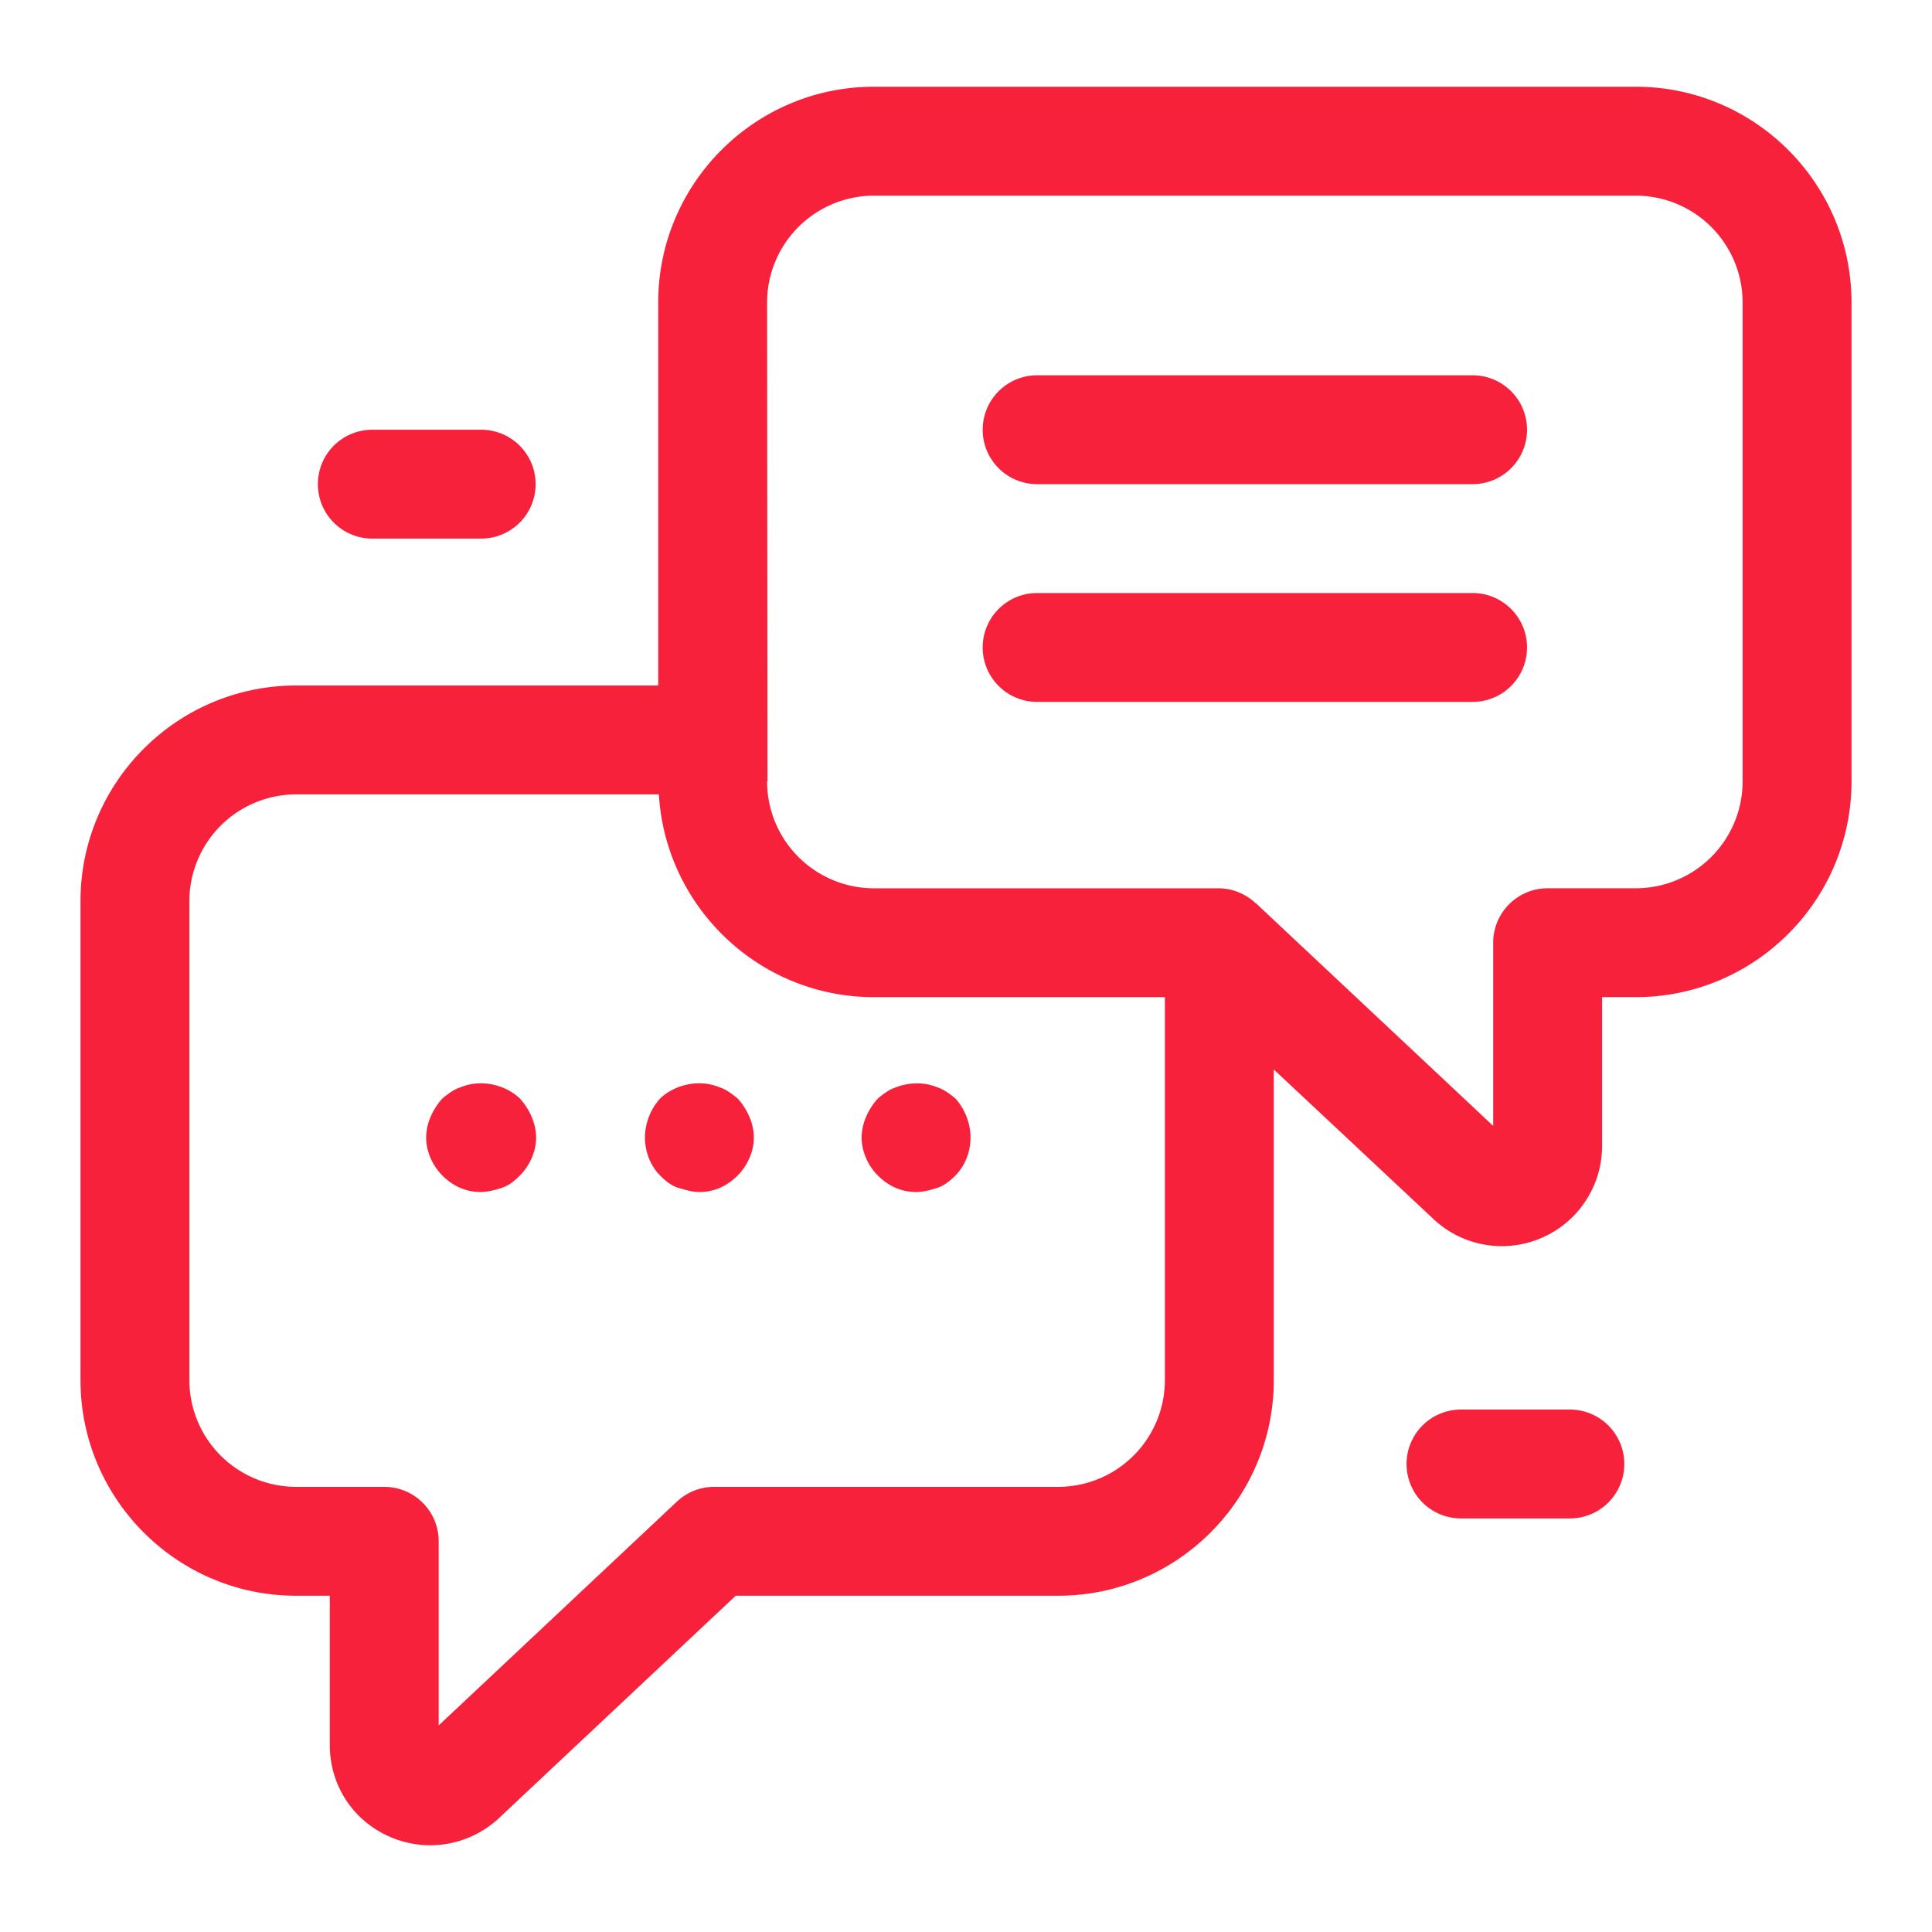
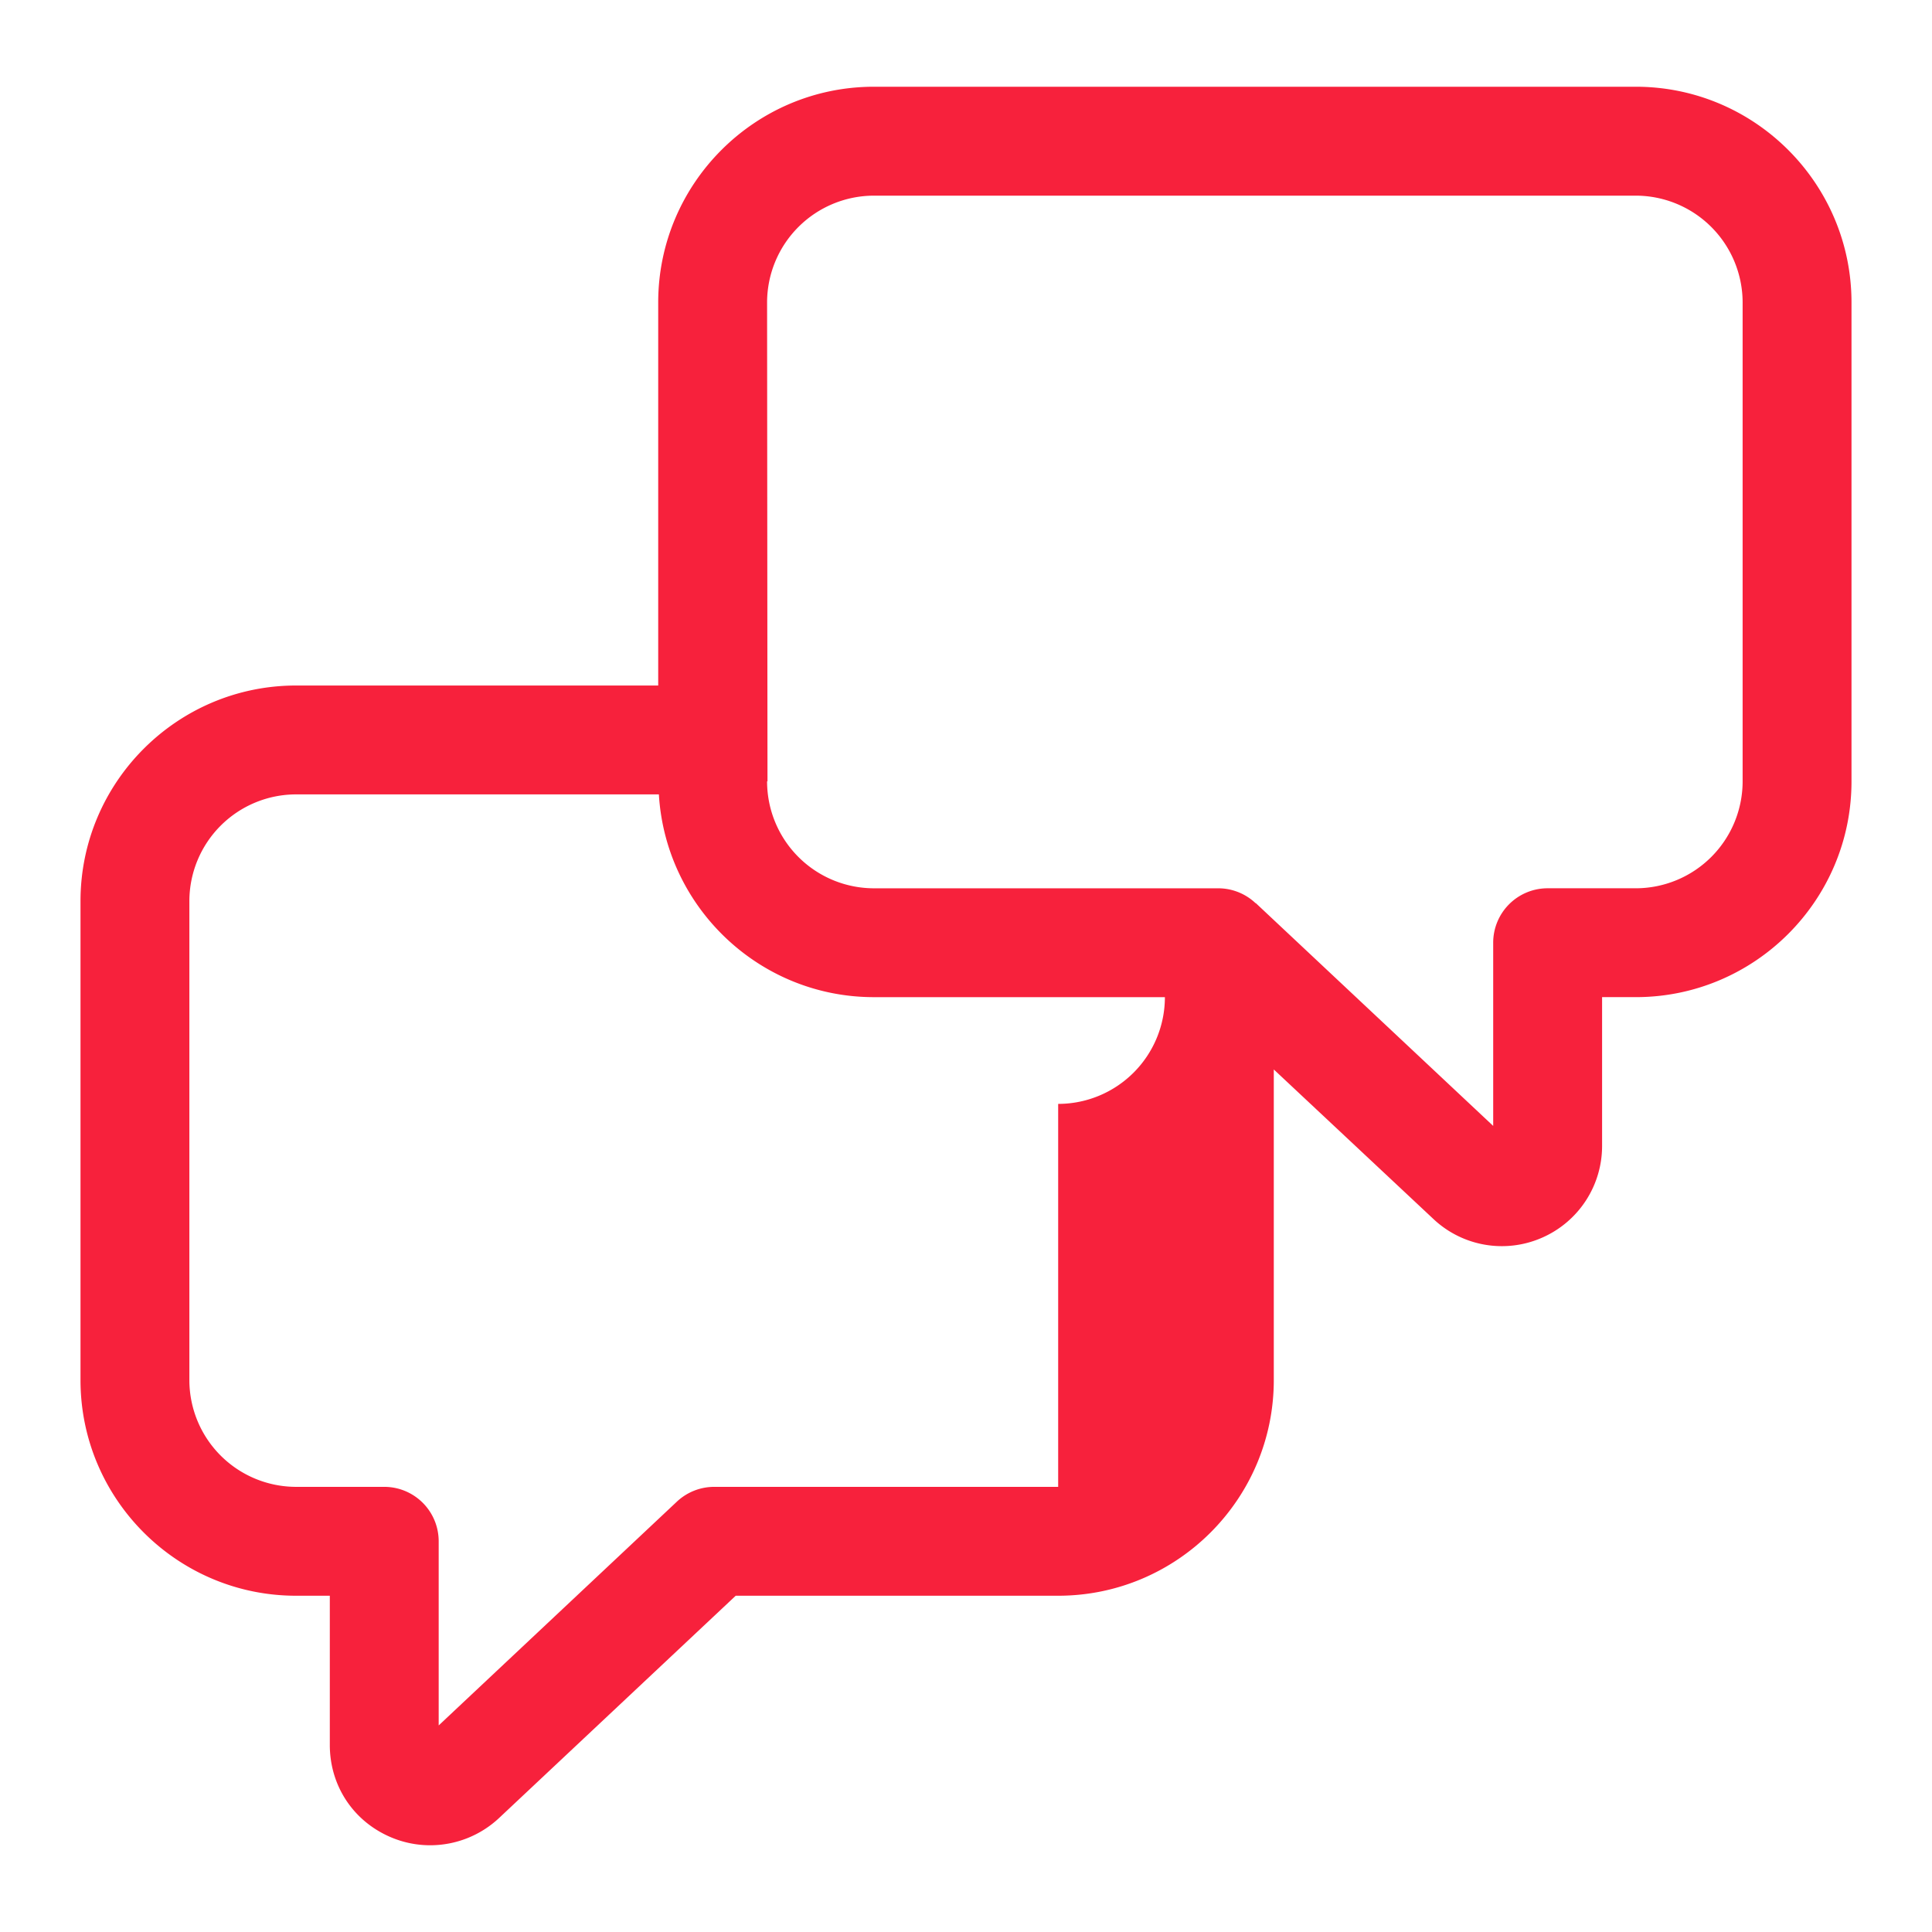
<svg xmlns="http://www.w3.org/2000/svg" version="1.1" width="512" height="512" x="0" y="0" viewBox="0 0 96 96" style="enable-background:new 0 0 512 512" xml:space="preserve" class="">
  <g>
-     <path d="M81.282 4.31H43.424c-5.91 0-10.718 4.807-10.718 10.719v19.034H14.711C8.805 34.064 4 38.871 4 44.777v23.8c0 5.906 4.805 10.714 10.711 10.714h1.677v7.412c0 2.013 1.146 3.767 2.991 4.57.642.28 1.322.417 1.996.417a5.01 5.01 0 0 0 3.411-1.342l11.771-11.057H52.58c5.908 0 10.714-4.807 10.714-10.714V53.141l7.928 7.427a4.961 4.961 0 0 0 5.385.94 4.975 4.975 0 0 0 3-4.57v-7.391h1.676C87.192 49.548 92 44.74 92 38.829v-23.8C92 9.118 87.192 4.31 81.282 4.31zM52.58 73.881H35.487a2.71 2.71 0 0 0-1.852.734L21.798 85.736v-9.15a2.704 2.704 0 0 0-2.705-2.705h-4.382a5.307 5.307 0 0 1-5.301-5.304v-23.8a5.307 5.307 0 0 1 5.301-5.304h18.028c.336 5.611 4.993 10.075 10.685 10.075h14.459v19.029a5.307 5.307 0 0 1-5.303 5.304zm34.01-35.052a5.315 5.315 0 0 1-5.308 5.309h-4.381a2.704 2.704 0 0 0-2.705 2.705v9.103l-11.742-11.02-.056-.053-.007.008-.014-.013a2.702 2.702 0 0 0-1.85-.729H43.424a5.315 5.315 0 0 1-5.308-5.309v-.005h.02l-.02-23.794a5.315 5.315 0 0 1 5.308-5.309h37.858a5.315 5.315 0 0 1 5.308 5.309z" fill="#f7213c" opacity="1" data-original="#000000" />
-     <path d="M73.172 18.648H51.534a2.704 2.704 0 1 0 0 5.41h21.639a2.704 2.704 0 1 0-.001-5.41zM73.172 29.467H51.534a2.704 2.704 0 1 0 0 5.41h21.639a2.704 2.704 0 1 0-.001-5.41zM22.852 54.038c-.324.106-.595.322-.865.539-.487.539-.812 1.247-.812 1.949s.324 1.405.812 1.891c.541.539 1.19.814 1.893.814.378 0 .758-.111 1.082-.217.325-.111.595-.328.865-.597.487-.486.812-1.189.812-1.891s-.325-1.411-.812-1.949c-.757-.702-1.947-.972-2.975-.539zM35.781 54.038c-1.028-.433-2.218-.164-2.975.539-.487.539-.757 1.247-.757 1.949s.27 1.405.757 1.891c.27.269.541.486.865.597.379.106.703.217 1.082.217.704 0 1.353-.275 1.894-.814.487-.486.812-1.189.812-1.891s-.325-1.411-.812-1.949c-.271-.216-.541-.433-.866-.539zM46.601 54.038c-.649-.275-1.407-.275-2.11 0-.324.106-.595.322-.865.539-.487.539-.812 1.247-.812 1.949s.324 1.405.812 1.891c.541.539 1.19.814 1.894.814.378 0 .757-.111 1.082-.217.325-.111.595-.328.866-.597.487-.486.757-1.189.757-1.891s-.271-1.411-.757-1.949c-.272-.216-.542-.433-.867-.539zM18.5 26.763h5.41a2.704 2.704 0 1 0 0-5.41H18.5a2.704 2.704 0 1 0 0 5.41zM78.006 70.04h-5.41a2.704 2.704 0 1 0 0 5.41h5.41a2.704 2.704 0 1 0 0-5.41z" fill="#f7213c" opacity="1" data-original="#000000" />
+     <path d="M81.282 4.31H43.424c-5.91 0-10.718 4.807-10.718 10.719v19.034H14.711C8.805 34.064 4 38.871 4 44.777v23.8c0 5.906 4.805 10.714 10.711 10.714h1.677v7.412c0 2.013 1.146 3.767 2.991 4.57.642.28 1.322.417 1.996.417a5.01 5.01 0 0 0 3.411-1.342l11.771-11.057H52.58c5.908 0 10.714-4.807 10.714-10.714V53.141l7.928 7.427a4.961 4.961 0 0 0 5.385.94 4.975 4.975 0 0 0 3-4.57v-7.391h1.676C87.192 49.548 92 44.74 92 38.829v-23.8C92 9.118 87.192 4.31 81.282 4.31zM52.58 73.881H35.487a2.71 2.71 0 0 0-1.852.734L21.798 85.736v-9.15a2.704 2.704 0 0 0-2.705-2.705h-4.382a5.307 5.307 0 0 1-5.301-5.304v-23.8a5.307 5.307 0 0 1 5.301-5.304h18.028c.336 5.611 4.993 10.075 10.685 10.075h14.459a5.307 5.307 0 0 1-5.303 5.304zm34.01-35.052a5.315 5.315 0 0 1-5.308 5.309h-4.381a2.704 2.704 0 0 0-2.705 2.705v9.103l-11.742-11.02-.056-.053-.007.008-.014-.013a2.702 2.702 0 0 0-1.85-.729H43.424a5.315 5.315 0 0 1-5.308-5.309v-.005h.02l-.02-23.794a5.315 5.315 0 0 1 5.308-5.309h37.858a5.315 5.315 0 0 1 5.308 5.309z" fill="#f7213c" opacity="1" data-original="#000000" />
  </g>
</svg>